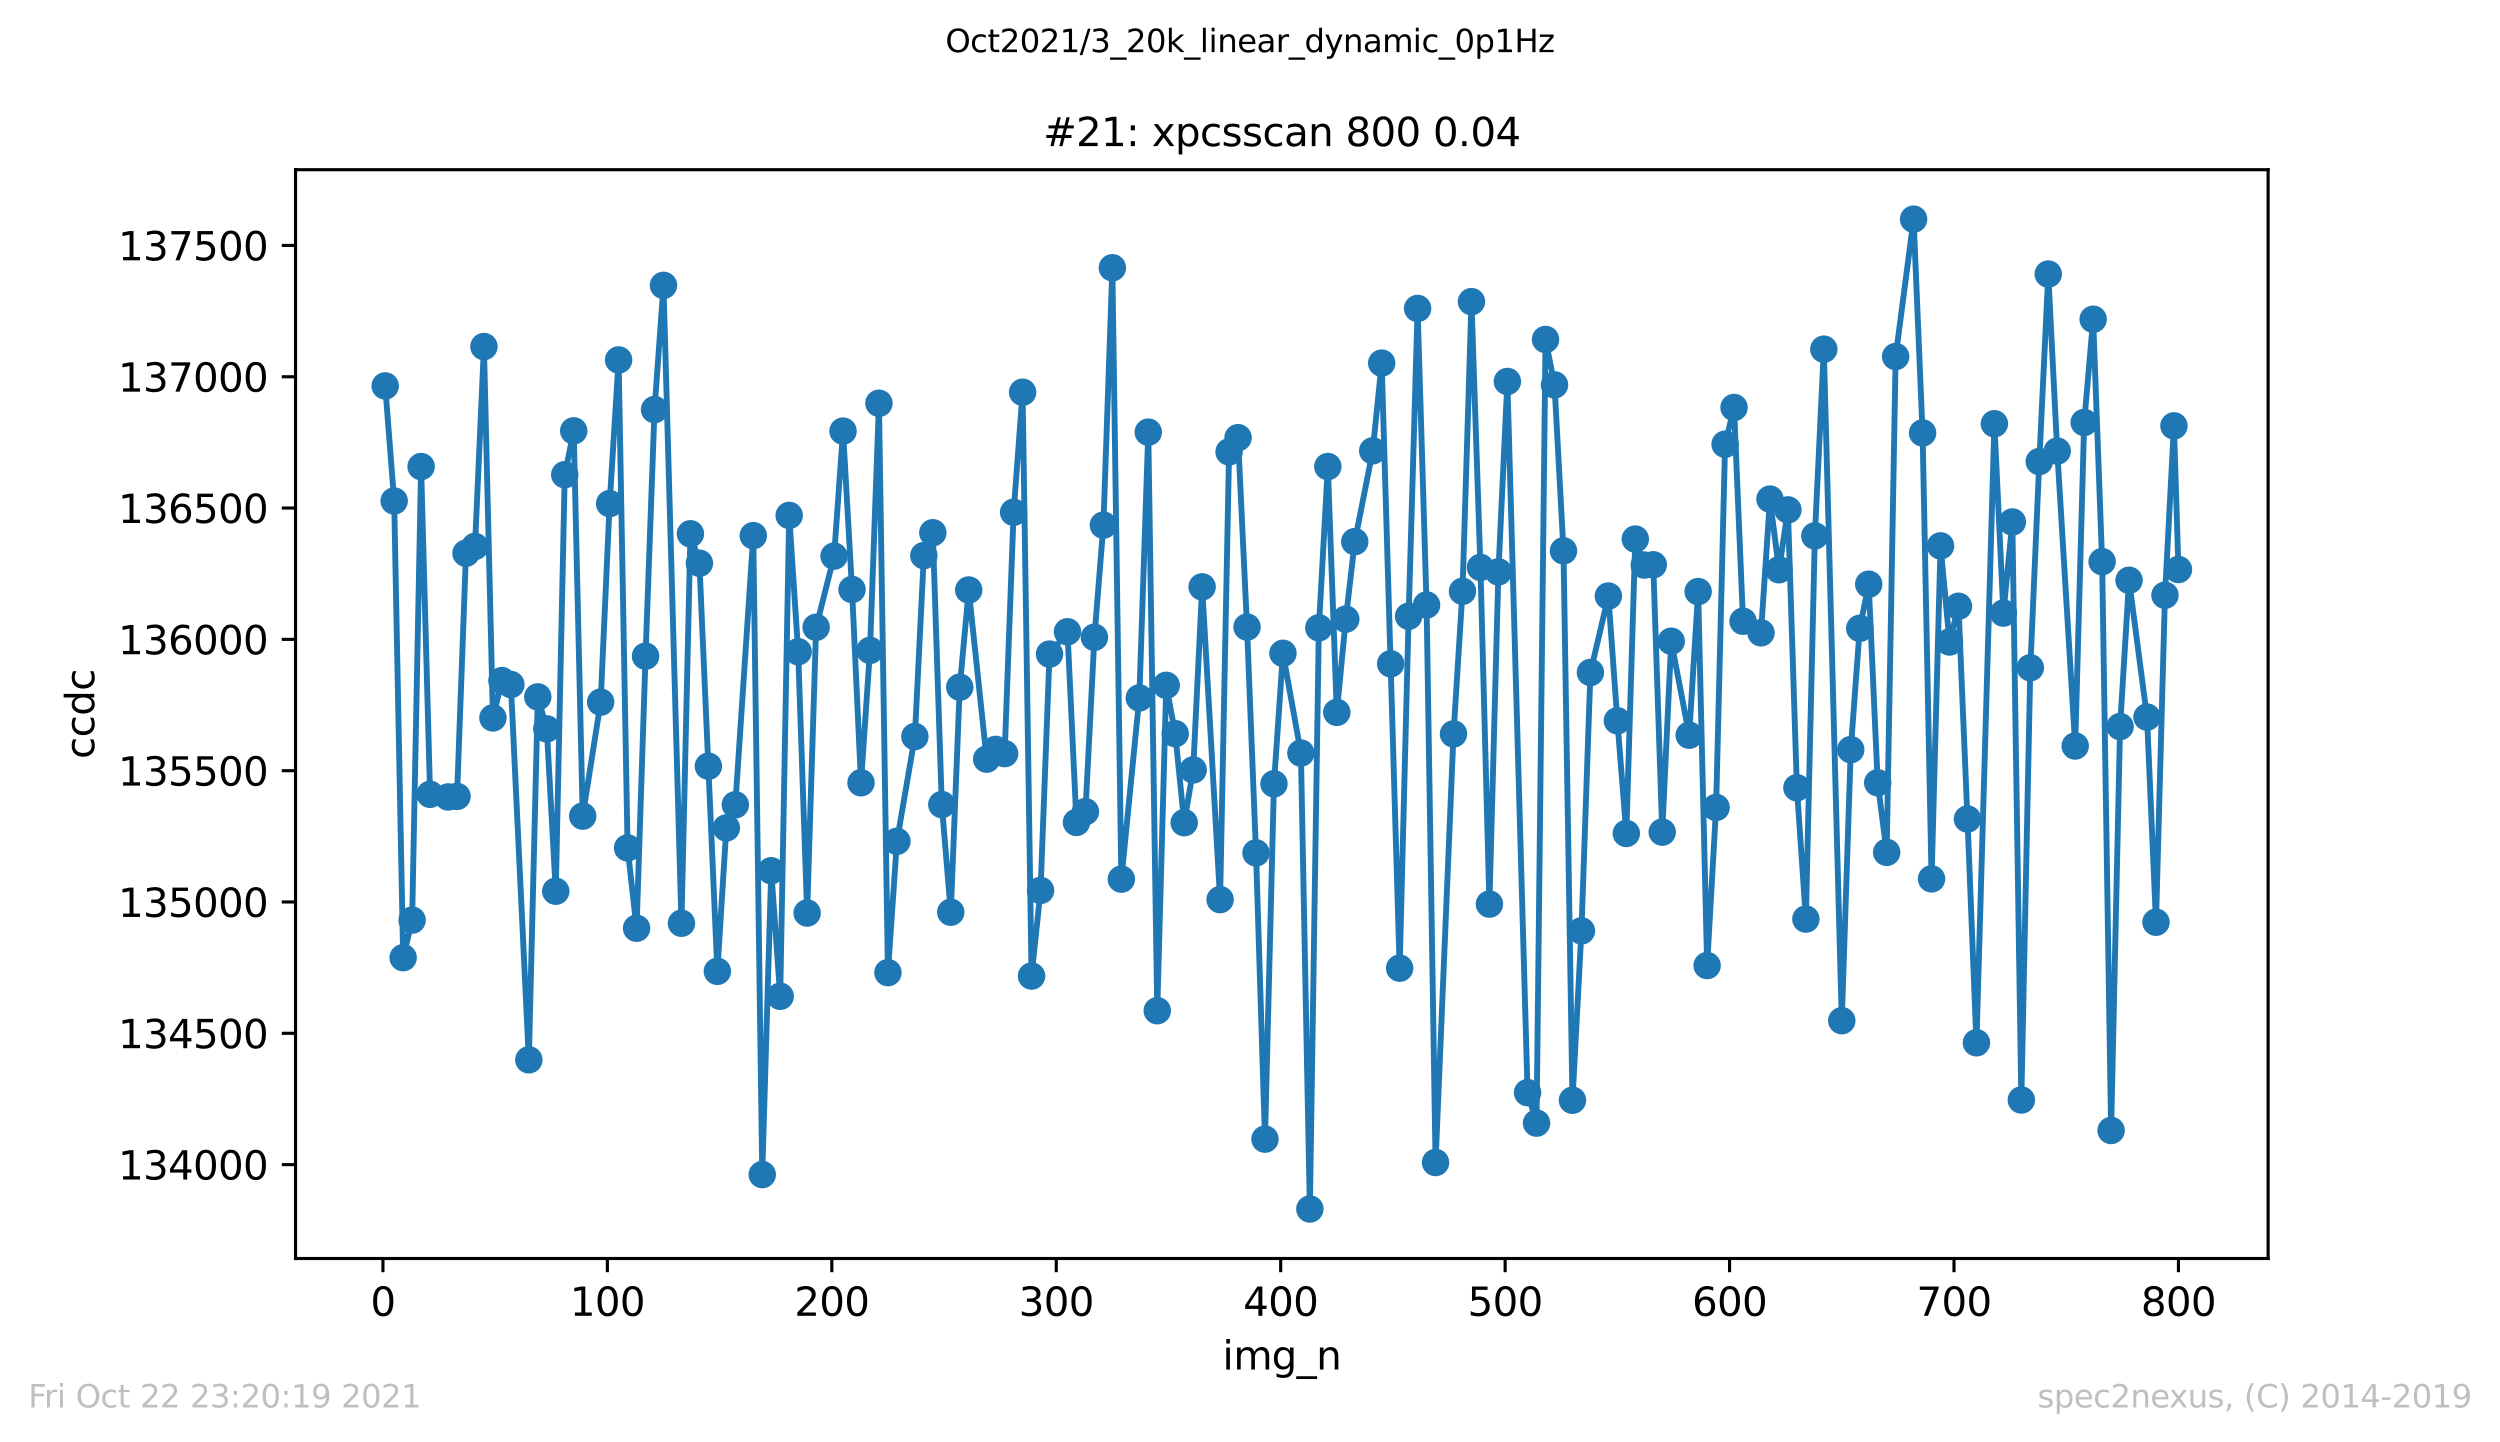
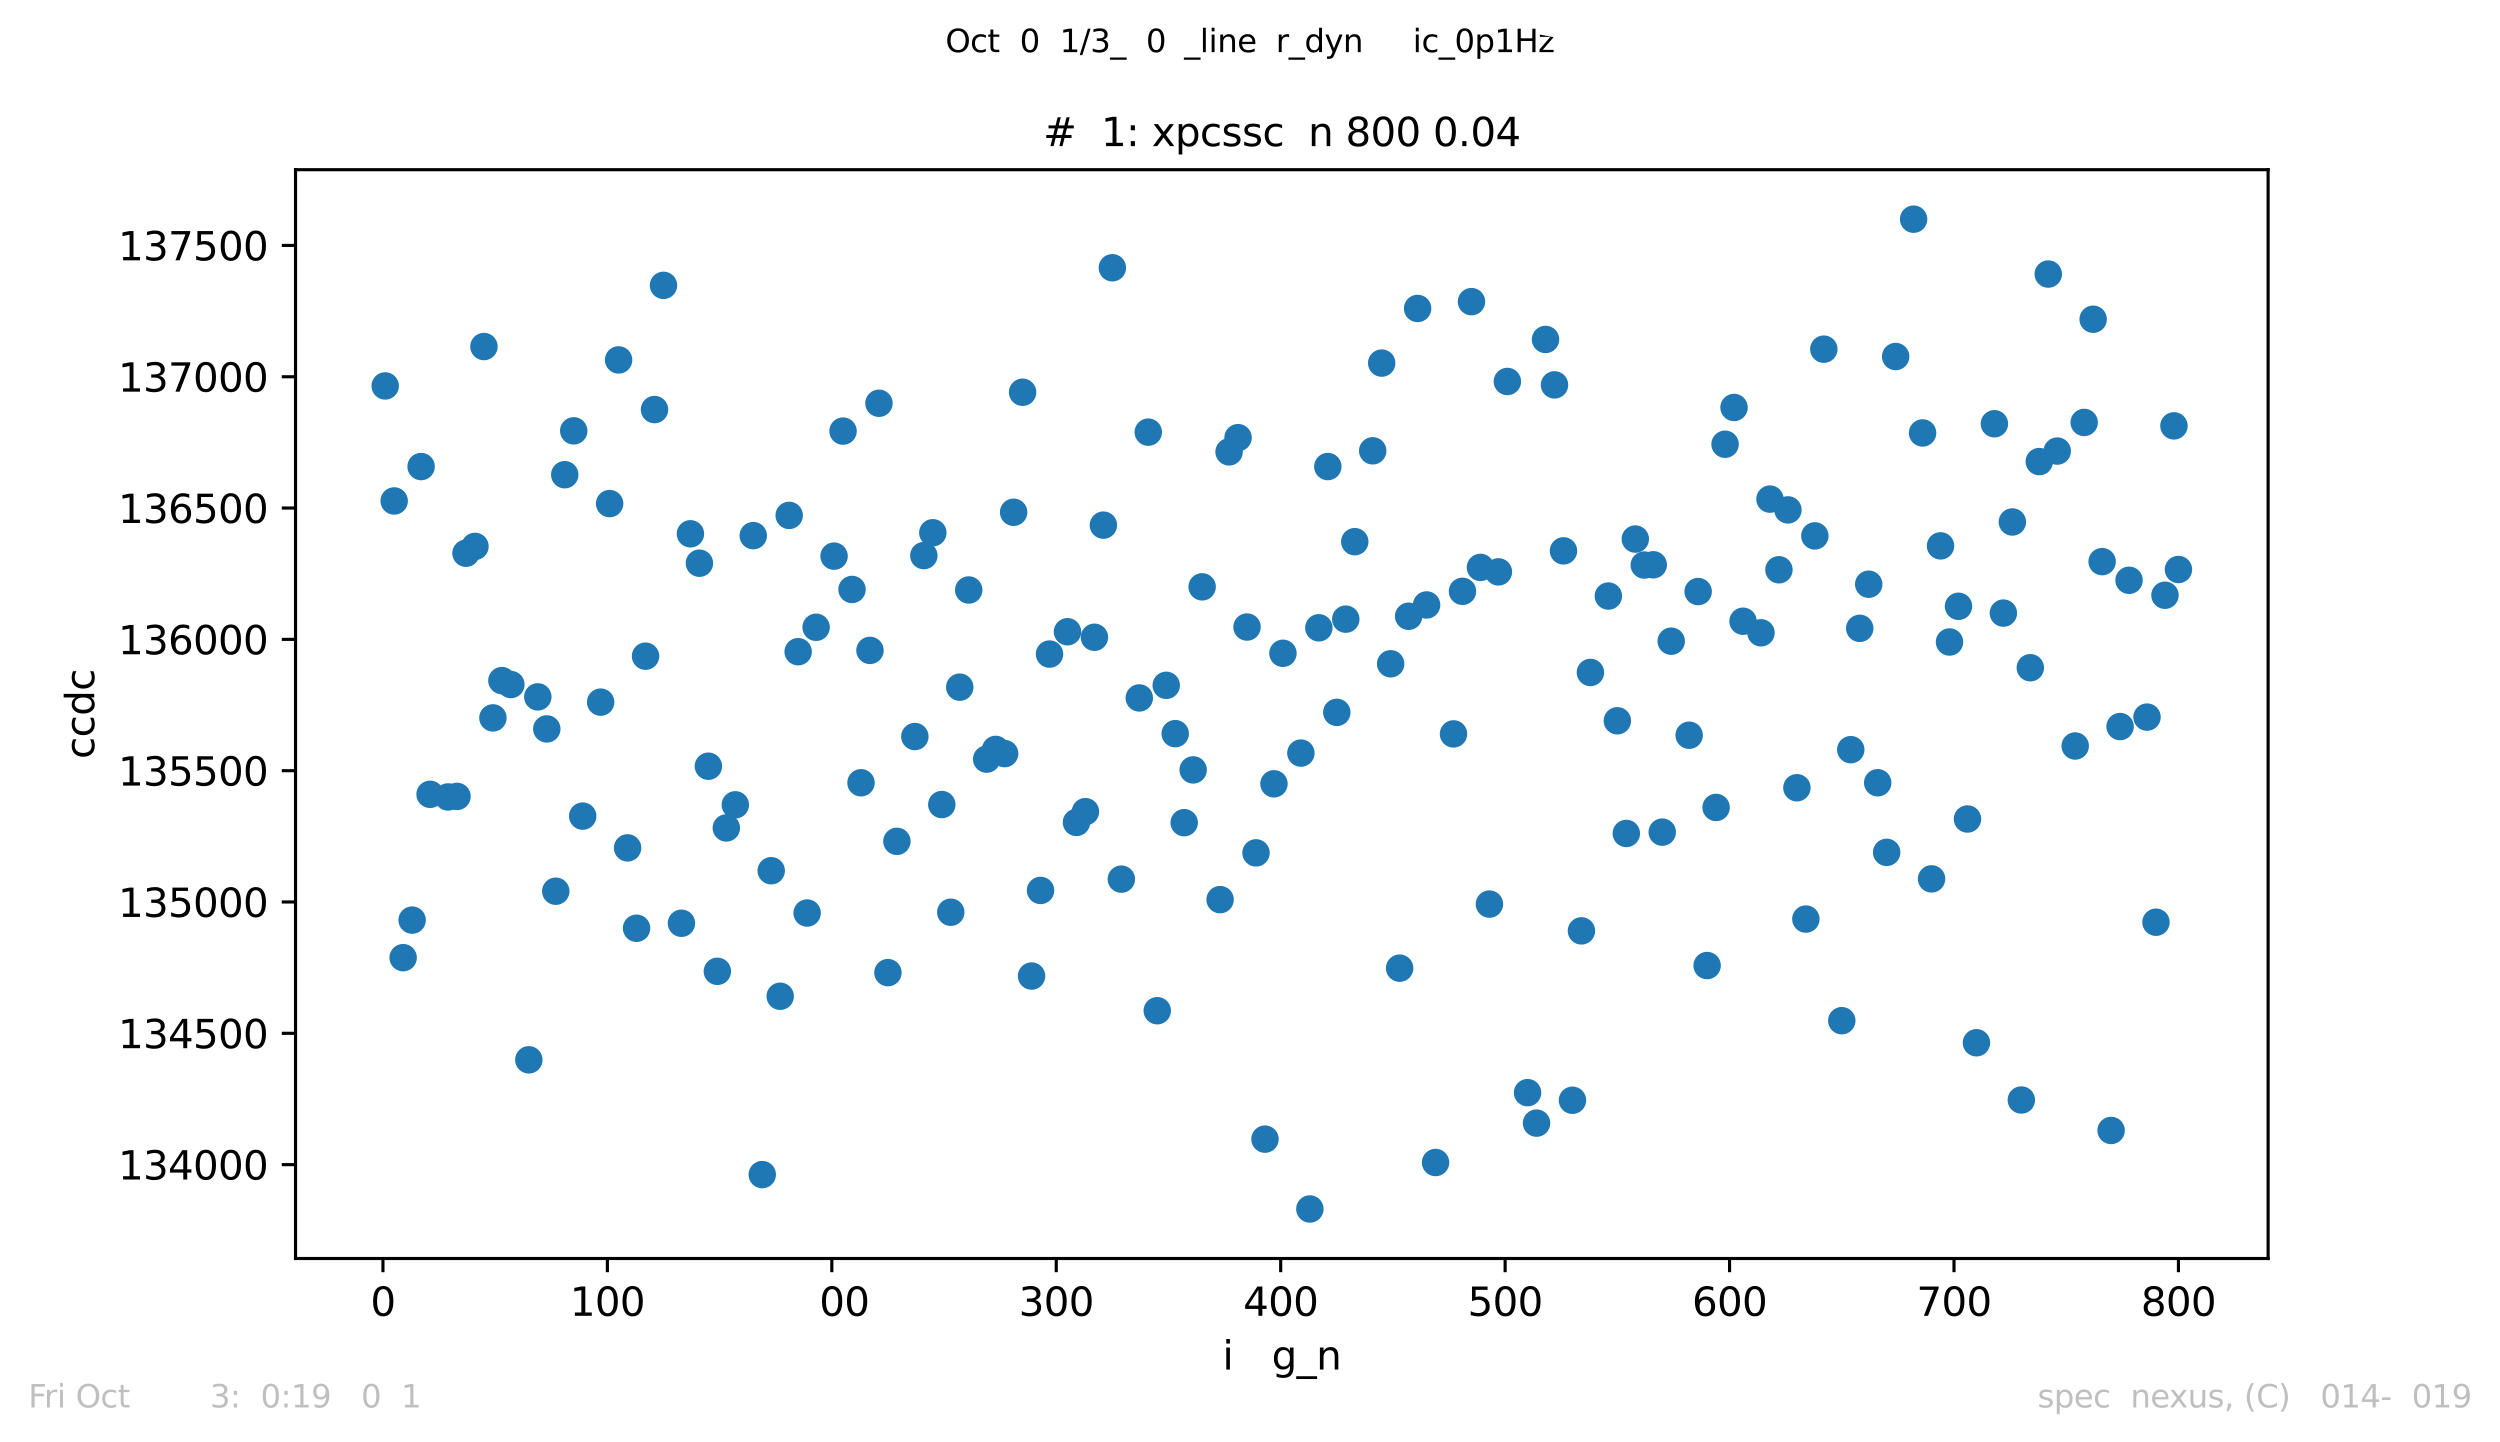
<svg xmlns="http://www.w3.org/2000/svg" xmlns:xlink="http://www.w3.org/1999/xlink" height="367.2pt" version="1.1" viewBox="0 0 636.48 367.2" width="636.48pt">
  <defs>
    <style type="text/css">*{stroke-linecap:butt;stroke-linejoin:round;}</style>
  </defs>
  <g id="figure_1">
    <g id="patch_1">
      <path d="M 0 367.2  L 636.48 367.2  L 636.48 0  L 0 0  z " style="fill:#ffffff;" />
    </g>
    <g id="axes_1">
      <g id="patch_2">
        <path d="M 75.24 320.4  L 577.44 320.4  L 577.44 43.2  L 75.24 43.2  z " style="fill:#ffffff;" />
      </g>
      <g id="matplotlib.axis_1">
        <g id="xtick_1">
          <g id="line2d_1">
            <defs>
              <path d="M 0 0  L 0 3.5  " id="m155cc77e33" style="stroke:#000000;stroke-width:0.8;" />
            </defs>
            <g>
              <use style="stroke:#000000;stroke-width:0.8;" x="97.496" xlink:href="#m155cc77e33" y="320.4" />
            </g>
          </g>
          <g id="text_1">
            <g transform="translate(94.315 334.998)scale(0.1 -0.1)">
              <defs>
                <path d="M 2034 4250  Q 1547 4250 1301 3770  Q 1056 3291 1056 2328  Q 1056 1369 1301 889  Q 1547 409 2034 409  Q 2525 409 2770 889  Q 3016 1369 3016 2328  Q 3016 3291 2770 3770  Q 2525 4250 2034 4250  z M 2034 4750  Q 2819 4750 3233 4129  Q 3647 3509 3647 2328  Q 3647 1150 3233 529  Q 2819 -91 2034 -91  Q 1250 -91 836 529  Q 422 1150 422 2328  Q 422 3509 836 4129  Q 1250 4750 2034 4750  z " id="DejaVuSans-30" transform="scale(0.016)" />
              </defs>
              <use xlink:href="#DejaVuSans-30" />
            </g>
          </g>
        </g>
        <g id="xtick_2">
          <g id="line2d_2">
            <g>
              <use style="stroke:#000000;stroke-width:0.8;" x="154.635" xlink:href="#m155cc77e33" y="320.4" />
            </g>
          </g>
          <g id="text_2">
            <g transform="translate(145.092 334.998)scale(0.1 -0.1)">
              <defs>
                <path d="M 794 531  L 1825 531  L 1825 4091  L 703 3866  L 703 4441  L 1819 4666  L 2450 4666  L 2450 531  L 3481 531  L 3481 0  L 794 0  L 794 531  z " id="DejaVuSans-31" transform="scale(0.016)" />
              </defs>
              <use xlink:href="#DejaVuSans-31" />
              <use x="63.623" xlink:href="#DejaVuSans-30" />
              <use x="127.246" xlink:href="#DejaVuSans-30" />
            </g>
          </g>
        </g>
        <g id="xtick_3">
          <g id="line2d_3">
            <g>
              <use style="stroke:#000000;stroke-width:0.8;" x="211.775" xlink:href="#m155cc77e33" y="320.4" />
            </g>
          </g>
          <g id="text_3">
            <g transform="translate(202.231 334.998)scale(0.1 -0.1)">
              <defs>
-                 <path d="M 1228 531  L 3431 531  L 3431 0  L 469 0  L 469 531  Q 828 903 1448 1529  Q 2069 2156 2228 2338  Q 2531 2678 2651 2914  Q 2772 3150 2772 3378  Q 2772 3750 2511 3984  Q 2250 4219 1831 4219  Q 1534 4219 1204 4116  Q 875 4013 500 3803  L 500 4441  Q 881 4594 1212 4672  Q 1544 4750 1819 4750  Q 2544 4750 2975 4387  Q 3406 4025 3406 3419  Q 3406 3131 3298 2873  Q 3191 2616 2906 2266  Q 2828 2175 2409 1742  Q 1991 1309 1228 531  z " id="DejaVuSans-32" transform="scale(0.016)" />
-               </defs>
+                 </defs>
              <use xlink:href="#DejaVuSans-32" />
              <use x="63.623" xlink:href="#DejaVuSans-30" />
              <use x="127.246" xlink:href="#DejaVuSans-30" />
            </g>
          </g>
        </g>
        <g id="xtick_4">
          <g id="line2d_4">
            <g>
              <use style="stroke:#000000;stroke-width:0.8;" x="268.915" xlink:href="#m155cc77e33" y="320.4" />
            </g>
          </g>
          <g id="text_4">
            <g transform="translate(259.371 334.998)scale(0.1 -0.1)">
              <defs>
                <path d="M 2597 2516  Q 3050 2419 3304 2112  Q 3559 1806 3559 1356  Q 3559 666 3084 287  Q 2609 -91 1734 -91  Q 1441 -91 1130 -33  Q 819 25 488 141  L 488 750  Q 750 597 1062 519  Q 1375 441 1716 441  Q 2309 441 2620 675  Q 2931 909 2931 1356  Q 2931 1769 2642 2001  Q 2353 2234 1838 2234  L 1294 2234  L 1294 2753  L 1863 2753  Q 2328 2753 2575 2939  Q 2822 3125 2822 3475  Q 2822 3834 2567 4026  Q 2313 4219 1838 4219  Q 1578 4219 1281 4162  Q 984 4106 628 3988  L 628 4550  Q 988 4650 1302 4700  Q 1616 4750 1894 4750  Q 2613 4750 3031 4423  Q 3450 4097 3450 3541  Q 3450 3153 3228 2886  Q 3006 2619 2597 2516  z " id="DejaVuSans-33" transform="scale(0.016)" />
              </defs>
              <use xlink:href="#DejaVuSans-33" />
              <use x="63.623" xlink:href="#DejaVuSans-30" />
              <use x="127.246" xlink:href="#DejaVuSans-30" />
            </g>
          </g>
        </g>
        <g id="xtick_5">
          <g id="line2d_5">
            <g>
              <use style="stroke:#000000;stroke-width:0.8;" x="326.054" xlink:href="#m155cc77e33" y="320.4" />
            </g>
          </g>
          <g id="text_5">
            <g transform="translate(316.511 334.998)scale(0.1 -0.1)">
              <defs>
                <path d="M 2419 4116  L 825 1625  L 2419 1625  L 2419 4116  z M 2253 4666  L 3047 4666  L 3047 1625  L 3713 1625  L 3713 1100  L 3047 1100  L 3047 0  L 2419 0  L 2419 1100  L 313 1100  L 313 1709  L 2253 4666  z " id="DejaVuSans-34" transform="scale(0.016)" />
              </defs>
              <use xlink:href="#DejaVuSans-34" />
              <use x="63.623" xlink:href="#DejaVuSans-30" />
              <use x="127.246" xlink:href="#DejaVuSans-30" />
            </g>
          </g>
        </g>
        <g id="xtick_6">
          <g id="line2d_6">
            <g>
              <use style="stroke:#000000;stroke-width:0.8;" x="383.194" xlink:href="#m155cc77e33" y="320.4" />
            </g>
          </g>
          <g id="text_6">
            <g transform="translate(373.65 334.998)scale(0.1 -0.1)">
              <defs>
                <path d="M 691 4666  L 3169 4666  L 3169 4134  L 1269 4134  L 1269 2991  Q 1406 3038 1543 3061  Q 1681 3084 1819 3084  Q 2600 3084 3056 2656  Q 3513 2228 3513 1497  Q 3513 744 3044 326  Q 2575 -91 1722 -91  Q 1428 -91 1123 -41  Q 819 9 494 109  L 494 744  Q 775 591 1075 516  Q 1375 441 1709 441  Q 2250 441 2565 725  Q 2881 1009 2881 1497  Q 2881 1984 2565 2268  Q 2250 2553 1709 2553  Q 1456 2553 1204 2497  Q 953 2441 691 2322  L 691 4666  z " id="DejaVuSans-35" transform="scale(0.016)" />
              </defs>
              <use xlink:href="#DejaVuSans-35" />
              <use x="63.623" xlink:href="#DejaVuSans-30" />
              <use x="127.246" xlink:href="#DejaVuSans-30" />
            </g>
          </g>
        </g>
        <g id="xtick_7">
          <g id="line2d_7">
            <g>
              <use style="stroke:#000000;stroke-width:0.8;" x="440.334" xlink:href="#m155cc77e33" y="320.4" />
            </g>
          </g>
          <g id="text_7">
            <g transform="translate(430.79 334.998)scale(0.1 -0.1)">
              <defs>
                <path d="M 2113 2584  Q 1688 2584 1439 2293  Q 1191 2003 1191 1497  Q 1191 994 1439 701  Q 1688 409 2113 409  Q 2538 409 2786 701  Q 3034 994 3034 1497  Q 3034 2003 2786 2293  Q 2538 2584 2113 2584  z M 3366 4563  L 3366 3988  Q 3128 4100 2886 4159  Q 2644 4219 2406 4219  Q 1781 4219 1451 3797  Q 1122 3375 1075 2522  Q 1259 2794 1537 2939  Q 1816 3084 2150 3084  Q 2853 3084 3261 2657  Q 3669 2231 3669 1497  Q 3669 778 3244 343  Q 2819 -91 2113 -91  Q 1303 -91 875 529  Q 447 1150 447 2328  Q 447 3434 972 4092  Q 1497 4750 2381 4750  Q 2619 4750 2861 4703  Q 3103 4656 3366 4563  z " id="DejaVuSans-36" transform="scale(0.016)" />
              </defs>
              <use xlink:href="#DejaVuSans-36" />
              <use x="63.623" xlink:href="#DejaVuSans-30" />
              <use x="127.246" xlink:href="#DejaVuSans-30" />
            </g>
          </g>
        </g>
        <g id="xtick_8">
          <g id="line2d_8">
            <g>
              <use style="stroke:#000000;stroke-width:0.8;" x="497.473" xlink:href="#m155cc77e33" y="320.4" />
            </g>
          </g>
          <g id="text_8">
            <g transform="translate(487.929 334.998)scale(0.1 -0.1)">
              <defs>
                <path d="M 525 4666  L 3525 4666  L 3525 4397  L 1831 0  L 1172 0  L 2766 4134  L 525 4134  L 525 4666  z " id="DejaVuSans-37" transform="scale(0.016)" />
              </defs>
              <use xlink:href="#DejaVuSans-37" />
              <use x="63.623" xlink:href="#DejaVuSans-30" />
              <use x="127.246" xlink:href="#DejaVuSans-30" />
            </g>
          </g>
        </g>
        <g id="xtick_9">
          <g id="line2d_9">
            <g>
              <use style="stroke:#000000;stroke-width:0.8;" x="554.613" xlink:href="#m155cc77e33" y="320.4" />
            </g>
          </g>
          <g id="text_9">
            <g transform="translate(545.069 334.998)scale(0.1 -0.1)">
              <defs>
                <path d="M 2034 2216  Q 1584 2216 1326 1975  Q 1069 1734 1069 1313  Q 1069 891 1326 650  Q 1584 409 2034 409  Q 2484 409 2743 651  Q 3003 894 3003 1313  Q 3003 1734 2745 1975  Q 2488 2216 2034 2216  z M 1403 2484  Q 997 2584 770 2862  Q 544 3141 544 3541  Q 544 4100 942 4425  Q 1341 4750 2034 4750  Q 2731 4750 3128 4425  Q 3525 4100 3525 3541  Q 3525 3141 3298 2862  Q 3072 2584 2669 2484  Q 3125 2378 3379 2068  Q 3634 1759 3634 1313  Q 3634 634 3220 271  Q 2806 -91 2034 -91  Q 1263 -91 848 271  Q 434 634 434 1313  Q 434 1759 690 2068  Q 947 2378 1403 2484  z M 1172 3481  Q 1172 3119 1398 2916  Q 1625 2713 2034 2713  Q 2441 2713 2670 2916  Q 2900 3119 2900 3481  Q 2900 3844 2670 4047  Q 2441 4250 2034 4250  Q 1625 4250 1398 4047  Q 1172 3844 1172 3481  z " id="DejaVuSans-38" transform="scale(0.016)" />
              </defs>
              <use xlink:href="#DejaVuSans-38" />
              <use x="63.623" xlink:href="#DejaVuSans-30" />
              <use x="127.246" xlink:href="#DejaVuSans-30" />
            </g>
          </g>
        </g>
        <g id="text_10">
          <g transform="translate(311.238 348.677)scale(0.1 -0.1)">
            <defs>
              <path d="M 603 3500  L 1178 3500  L 1178 0  L 603 0  L 603 3500  z M 603 4863  L 1178 4863  L 1178 4134  L 603 4134  L 603 4863  z " id="DejaVuSans-69" transform="scale(0.016)" />
-               <path d="M 3328 2828  Q 3544 3216 3844 3400  Q 4144 3584 4550 3584  Q 5097 3584 5394 3201  Q 5691 2819 5691 2113  L 5691 0  L 5113 0  L 5113 2094  Q 5113 2597 4934 2840  Q 4756 3084 4391 3084  Q 3944 3084 3684 2787  Q 3425 2491 3425 1978  L 3425 0  L 2847 0  L 2847 2094  Q 2847 2600 2669 2842  Q 2491 3084 2119 3084  Q 1678 3084 1418 2786  Q 1159 2488 1159 1978  L 1159 0  L 581 0  L 581 3500  L 1159 3500  L 1159 2956  Q 1356 3278 1631 3431  Q 1906 3584 2284 3584  Q 2666 3584 2933 3390  Q 3200 3197 3328 2828  z " id="DejaVuSans-6d" transform="scale(0.016)" />
              <path d="M 2906 1791  Q 2906 2416 2648 2759  Q 2391 3103 1925 3103  Q 1463 3103 1205 2759  Q 947 2416 947 1791  Q 947 1169 1205 825  Q 1463 481 1925 481  Q 2391 481 2648 825  Q 2906 1169 2906 1791  z M 3481 434  Q 3481 -459 3084 -895  Q 2688 -1331 1869 -1331  Q 1566 -1331 1297 -1286  Q 1028 -1241 775 -1147  L 775 -588  Q 1028 -725 1275 -790  Q 1522 -856 1778 -856  Q 2344 -856 2625 -561  Q 2906 -266 2906 331  L 2906 616  Q 2728 306 2450 153  Q 2172 0 1784 0  Q 1141 0 747 490  Q 353 981 353 1791  Q 353 2603 747 3093  Q 1141 3584 1784 3584  Q 2172 3584 2450 3431  Q 2728 3278 2906 2969  L 2906 3500  L 3481 3500  L 3481 434  z " id="DejaVuSans-67" transform="scale(0.016)" />
              <path d="M 3263 -1063  L 3263 -1509  L -63 -1509  L -63 -1063  L 3263 -1063  z " id="DejaVuSans-5f" transform="scale(0.016)" />
              <path d="M 3513 2113  L 3513 0  L 2938 0  L 2938 2094  Q 2938 2591 2744 2837  Q 2550 3084 2163 3084  Q 1697 3084 1428 2787  Q 1159 2491 1159 1978  L 1159 0  L 581 0  L 581 3500  L 1159 3500  L 1159 2956  Q 1366 3272 1645 3428  Q 1925 3584 2291 3584  Q 2894 3584 3203 3211  Q 3513 2838 3513 2113  z " id="DejaVuSans-6e" transform="scale(0.016)" />
            </defs>
            <use xlink:href="#DejaVuSans-69" />
            <use x="27.783" xlink:href="#DejaVuSans-6d" />
            <use x="125.195" xlink:href="#DejaVuSans-67" />
            <use x="188.672" xlink:href="#DejaVuSans-5f" />
            <use x="238.672" xlink:href="#DejaVuSans-6e" />
          </g>
        </g>
      </g>
      <g id="matplotlib.axis_2">
        <g id="ytick_1">
          <g id="line2d_10">
            <defs>
              <path d="M 0 0  L -3.5 0  " id="m9602f2b645" style="stroke:#000000;stroke-width:0.8;" />
            </defs>
            <g>
              <use style="stroke:#000000;stroke-width:0.8;" x="75.24" xlink:href="#m9602f2b645" y="296.5" />
            </g>
          </g>
          <g id="text_11">
            <g transform="translate(30.065 300.3)scale(0.1 -0.1)">
              <use xlink:href="#DejaVuSans-31" />
              <use x="63.623" xlink:href="#DejaVuSans-33" />
              <use x="127.246" xlink:href="#DejaVuSans-34" />
              <use x="190.869" xlink:href="#DejaVuSans-30" />
              <use x="254.492" xlink:href="#DejaVuSans-30" />
              <use x="318.115" xlink:href="#DejaVuSans-30" />
            </g>
          </g>
        </g>
        <g id="ytick_2">
          <g id="line2d_11">
            <g>
              <use style="stroke:#000000;stroke-width:0.8;" x="75.24" xlink:href="#m9602f2b645" y="263.07" />
            </g>
          </g>
          <g id="text_12">
            <g transform="translate(30.065 266.869)scale(0.1 -0.1)">
              <use xlink:href="#DejaVuSans-31" />
              <use x="63.623" xlink:href="#DejaVuSans-33" />
              <use x="127.246" xlink:href="#DejaVuSans-34" />
              <use x="190.869" xlink:href="#DejaVuSans-35" />
              <use x="254.492" xlink:href="#DejaVuSans-30" />
              <use x="318.115" xlink:href="#DejaVuSans-30" />
            </g>
          </g>
        </g>
        <g id="ytick_3">
          <g id="line2d_12">
            <g>
              <use style="stroke:#000000;stroke-width:0.8;" x="75.24" xlink:href="#m9602f2b645" y="229.639" />
            </g>
          </g>
          <g id="text_13">
            <g transform="translate(30.065 233.438)scale(0.1 -0.1)">
              <use xlink:href="#DejaVuSans-31" />
              <use x="63.623" xlink:href="#DejaVuSans-33" />
              <use x="127.246" xlink:href="#DejaVuSans-35" />
              <use x="190.869" xlink:href="#DejaVuSans-30" />
              <use x="254.492" xlink:href="#DejaVuSans-30" />
              <use x="318.115" xlink:href="#DejaVuSans-30" />
            </g>
          </g>
        </g>
        <g id="ytick_4">
          <g id="line2d_13">
            <g>
              <use style="stroke:#000000;stroke-width:0.8;" x="75.24" xlink:href="#m9602f2b645" y="196.209" />
            </g>
          </g>
          <g id="text_14">
            <g transform="translate(30.065 200.008)scale(0.1 -0.1)">
              <use xlink:href="#DejaVuSans-31" />
              <use x="63.623" xlink:href="#DejaVuSans-33" />
              <use x="127.246" xlink:href="#DejaVuSans-35" />
              <use x="190.869" xlink:href="#DejaVuSans-35" />
              <use x="254.492" xlink:href="#DejaVuSans-30" />
              <use x="318.115" xlink:href="#DejaVuSans-30" />
            </g>
          </g>
        </g>
        <g id="ytick_5">
          <g id="line2d_14">
            <g>
              <use style="stroke:#000000;stroke-width:0.8;" x="75.24" xlink:href="#m9602f2b645" y="162.778" />
            </g>
          </g>
          <g id="text_15">
            <g transform="translate(30.065 166.577)scale(0.1 -0.1)">
              <use xlink:href="#DejaVuSans-31" />
              <use x="63.623" xlink:href="#DejaVuSans-33" />
              <use x="127.246" xlink:href="#DejaVuSans-36" />
              <use x="190.869" xlink:href="#DejaVuSans-30" />
              <use x="254.492" xlink:href="#DejaVuSans-30" />
              <use x="318.115" xlink:href="#DejaVuSans-30" />
            </g>
          </g>
        </g>
        <g id="ytick_6">
          <g id="line2d_15">
            <g>
              <use style="stroke:#000000;stroke-width:0.8;" x="75.24" xlink:href="#m9602f2b645" y="129.347" />
            </g>
          </g>
          <g id="text_16">
            <g transform="translate(30.065 133.147)scale(0.1 -0.1)">
              <use xlink:href="#DejaVuSans-31" />
              <use x="63.623" xlink:href="#DejaVuSans-33" />
              <use x="127.246" xlink:href="#DejaVuSans-36" />
              <use x="190.869" xlink:href="#DejaVuSans-35" />
              <use x="254.492" xlink:href="#DejaVuSans-30" />
              <use x="318.115" xlink:href="#DejaVuSans-30" />
            </g>
          </g>
        </g>
        <g id="ytick_7">
          <g id="line2d_16">
            <g>
              <use style="stroke:#000000;stroke-width:0.8;" x="75.24" xlink:href="#m9602f2b645" y="95.917" />
            </g>
          </g>
          <g id="text_17">
            <g transform="translate(30.065 99.716)scale(0.1 -0.1)">
              <use xlink:href="#DejaVuSans-31" />
              <use x="63.623" xlink:href="#DejaVuSans-33" />
              <use x="127.246" xlink:href="#DejaVuSans-37" />
              <use x="190.869" xlink:href="#DejaVuSans-30" />
              <use x="254.492" xlink:href="#DejaVuSans-30" />
              <use x="318.115" xlink:href="#DejaVuSans-30" />
            </g>
          </g>
        </g>
        <g id="ytick_8">
          <g id="line2d_17">
            <g>
              <use style="stroke:#000000;stroke-width:0.8;" x="75.24" xlink:href="#m9602f2b645" y="62.486" />
            </g>
          </g>
          <g id="text_18">
            <g transform="translate(30.065 66.285)scale(0.1 -0.1)">
              <use xlink:href="#DejaVuSans-31" />
              <use x="63.623" xlink:href="#DejaVuSans-33" />
              <use x="127.246" xlink:href="#DejaVuSans-37" />
              <use x="190.869" xlink:href="#DejaVuSans-35" />
              <use x="254.492" xlink:href="#DejaVuSans-30" />
              <use x="318.115" xlink:href="#DejaVuSans-30" />
            </g>
          </g>
        </g>
        <g id="text_19">
          <g transform="translate(23.985 193.222)rotate(-90)scale(0.1 -0.1)">
            <defs>
              <path d="M 3122 3366  L 3122 2828  Q 2878 2963 2633 3030  Q 2388 3097 2138 3097  Q 1578 3097 1268 2742  Q 959 2388 959 1747  Q 959 1106 1268 751  Q 1578 397 2138 397  Q 2388 397 2633 464  Q 2878 531 3122 666  L 3122 134  Q 2881 22 2623 -34  Q 2366 -91 2075 -91  Q 1284 -91 818 406  Q 353 903 353 1747  Q 353 2603 823 3093  Q 1294 3584 2113 3584  Q 2378 3584 2631 3529  Q 2884 3475 3122 3366  z " id="DejaVuSans-63" transform="scale(0.016)" />
              <path d="M 2906 2969  L 2906 4863  L 3481 4863  L 3481 0  L 2906 0  L 2906 525  Q 2725 213 2448 61  Q 2172 -91 1784 -91  Q 1150 -91 751 415  Q 353 922 353 1747  Q 353 2572 751 3078  Q 1150 3584 1784 3584  Q 2172 3584 2448 3432  Q 2725 3281 2906 2969  z M 947 1747  Q 947 1113 1208 752  Q 1469 391 1925 391  Q 2381 391 2643 752  Q 2906 1113 2906 1747  Q 2906 2381 2643 2742  Q 2381 3103 1925 3103  Q 1469 3103 1208 2742  Q 947 2381 947 1747  z " id="DejaVuSans-64" transform="scale(0.016)" />
            </defs>
            <use xlink:href="#DejaVuSans-63" />
            <use x="54.98" xlink:href="#DejaVuSans-63" />
            <use x="109.961" xlink:href="#DejaVuSans-64" />
            <use x="173.438" xlink:href="#DejaVuSans-63" />
          </g>
        </g>
      </g>
      <g id="line2d_18">
-         <path clip-path="url(#pb5ceabc3af)" d="M 98.067 98.257  L 100.353 127.542  L 102.638 243.814  L 104.924 234.253  L 107.21 118.783  L 109.495 202.226  L 114.066 202.895  L 116.352 202.761  L 118.638 140.847  L 120.923 139.109  L 123.209 88.228  L 125.494 182.769  L 127.78 173.275  L 130.065 174.278  L 134.637 269.823  L 136.922 177.421  L 139.208 185.578  L 141.493 226.898  L 143.779 120.856  L 146.065 109.69  L 148.35 207.776  L 152.921 178.758  L 155.207 128.211  L 157.492 91.638  L 159.778 215.866  L 162.064 236.325  L 164.349 167.057  L 166.635 104.274  L 168.92 72.649  L 173.492 235.055  L 175.777 135.9  L 178.063 143.388  L 182.634 247.291  L 184.919 210.784  L 187.205 204.901  L 191.776 136.368  L 194.062 299.041  L 196.347 221.683  L 198.633 253.642  L 200.919 131.219  L 203.204 165.92  L 205.49 232.447  L 207.775 159.702  L 212.346 141.583  L 214.632 109.757  L 216.918 150.074  L 219.203 199.284  L 221.489 165.586  L 223.774 102.67  L 226.06 247.625  L 228.346 214.194  L 232.917 187.517  L 235.202 141.449  L 237.488 135.632  L 239.773 204.834  L 242.059 232.247  L 244.345 174.947  L 246.63 150.208  L 251.201 193.267  L 253.487 190.793  L 255.773 191.863  L 258.058 130.417  L 260.344 99.862  L 262.629 248.494  L 264.915 226.697  L 267.201 166.522  L 271.772 160.839  L 274.057 209.38  L 276.343 206.639  L 278.628 162.243  L 280.914 133.693  L 283.2 68.169  L 285.485 223.822  L 290.056 177.688  L 292.342 110.024  L 294.628 257.32  L 296.913 174.479  L 299.199 186.781  L 301.484 209.447  L 303.77 196.008  L 306.055 149.406  L 310.627 229.037  L 312.912 115.039  L 315.198 111.429  L 317.483 159.636  L 319.769 217.136  L 322.055 290.015  L 324.34 199.552  L 326.626 166.322  L 331.197 191.729  L 333.482 307.8  L 335.768 159.836  L 338.054 118.783  L 340.339 181.365  L 342.625 157.63  L 344.91 137.906  L 349.482 114.772  L 351.767 92.44  L 356.338 246.488  L 358.624 156.894  L 360.909 78.533  L 363.195 154.019  L 365.481 295.966  L 370.052 186.848  L 372.337 150.542  L 374.623 76.794  L 376.909 144.458  L 379.194 230.174  L 381.48 145.595  L 383.765 97.12  L 388.908 278.18  L 391.193 285.936  L 393.479 86.422  L 395.765 97.989  L 398.05 140.246  L 400.336 280.119  L 402.621 236.994  L 404.907 171.202  L 409.478 151.746  L 411.764 183.505  L 414.049 212.188  L 416.335 137.237  L 418.62 143.856  L 420.906 143.789  L 423.192 211.854  L 425.477 163.246  L 430.048 187.182  L 432.334 150.609  L 434.62 245.82  L 436.905 205.569  L 439.191 113.1  L 441.476 103.74  L 443.762 158.165  L 448.333 161.106  L 450.619 127.074  L 452.904 145.06  L 455.19 129.815  L 457.475 200.555  L 459.761 233.985  L 462.047 136.435  L 464.332 88.896  L 468.903 259.86  L 471.189 190.86  L 473.474 159.97  L 475.76 148.737  L 478.046 199.284  L 480.331 217.002  L 482.617 90.768  L 487.188 55.8  L 489.474 110.225  L 491.759 223.755  L 494.045 138.975  L 496.33 163.447  L 498.616 154.353  L 500.901 208.511  L 503.187 265.477  L 507.758 107.885  L 510.044 156.092  L 512.329 132.891  L 514.615 280.053  L 516.901 169.999  L 519.186 117.513  L 521.472 69.774  L 523.757 114.838  L 528.329 189.924  L 530.614 107.551  L 532.9 81.274  L 535.185 142.987  L 537.471 287.808  L 539.756 184.976  L 542.042 147.734  L 546.613 182.569  L 548.899 234.788  L 551.184 151.545  L 553.47 108.42  L 554.613 144.993  L 554.613 144.993  " style="fill:none;stroke:#1f77b4;stroke-linecap:square;stroke-width:1.5;" />
        <defs>
          <path d="M 0 3  C 0.796 3 1.559 2.684 2.121 2.121  C 2.684 1.559 3 0.796 3 0  C 3 -0.796 2.684 -1.559 2.121 -2.121  C 1.559 -2.684 0.796 -3 0 -3  C -0.796 -3 -1.559 -2.684 -2.121 -2.121  C -2.684 -1.559 -3 -0.796 -3 0  C -3 0.796 -2.684 1.559 -2.121 2.121  C -1.559 2.684 -0.796 3 0 3  z " id="mbb949e1ef7" style="stroke:#1f77b4;" />
        </defs>
        <g clip-path="url(#pb5ceabc3af)">
          <use style="fill:#1f77b4;stroke:#1f77b4;" x="98.067" xlink:href="#mbb949e1ef7" y="98.257" />
          <use style="fill:#1f77b4;stroke:#1f77b4;" x="100.353" xlink:href="#mbb949e1ef7" y="127.542" />
          <use style="fill:#1f77b4;stroke:#1f77b4;" x="102.638" xlink:href="#mbb949e1ef7" y="243.814" />
          <use style="fill:#1f77b4;stroke:#1f77b4;" x="104.924" xlink:href="#mbb949e1ef7" y="234.253" />
          <use style="fill:#1f77b4;stroke:#1f77b4;" x="107.21" xlink:href="#mbb949e1ef7" y="118.783" />
          <use style="fill:#1f77b4;stroke:#1f77b4;" x="109.495" xlink:href="#mbb949e1ef7" y="202.226" />
          <use style="fill:#1f77b4;stroke:#1f77b4;" x="114.066" xlink:href="#mbb949e1ef7" y="202.895" />
          <use style="fill:#1f77b4;stroke:#1f77b4;" x="116.352" xlink:href="#mbb949e1ef7" y="202.761" />
          <use style="fill:#1f77b4;stroke:#1f77b4;" x="118.638" xlink:href="#mbb949e1ef7" y="140.847" />
          <use style="fill:#1f77b4;stroke:#1f77b4;" x="120.923" xlink:href="#mbb949e1ef7" y="139.109" />
          <use style="fill:#1f77b4;stroke:#1f77b4;" x="123.209" xlink:href="#mbb949e1ef7" y="88.228" />
          <use style="fill:#1f77b4;stroke:#1f77b4;" x="125.494" xlink:href="#mbb949e1ef7" y="182.769" />
          <use style="fill:#1f77b4;stroke:#1f77b4;" x="127.78" xlink:href="#mbb949e1ef7" y="173.275" />
          <use style="fill:#1f77b4;stroke:#1f77b4;" x="130.065" xlink:href="#mbb949e1ef7" y="174.278" />
          <use style="fill:#1f77b4;stroke:#1f77b4;" x="134.637" xlink:href="#mbb949e1ef7" y="269.823" />
          <use style="fill:#1f77b4;stroke:#1f77b4;" x="136.922" xlink:href="#mbb949e1ef7" y="177.421" />
          <use style="fill:#1f77b4;stroke:#1f77b4;" x="139.208" xlink:href="#mbb949e1ef7" y="185.578" />
          <use style="fill:#1f77b4;stroke:#1f77b4;" x="141.493" xlink:href="#mbb949e1ef7" y="226.898" />
          <use style="fill:#1f77b4;stroke:#1f77b4;" x="143.779" xlink:href="#mbb949e1ef7" y="120.856" />
          <use style="fill:#1f77b4;stroke:#1f77b4;" x="146.065" xlink:href="#mbb949e1ef7" y="109.69" />
          <use style="fill:#1f77b4;stroke:#1f77b4;" x="148.35" xlink:href="#mbb949e1ef7" y="207.776" />
          <use style="fill:#1f77b4;stroke:#1f77b4;" x="152.921" xlink:href="#mbb949e1ef7" y="178.758" />
          <use style="fill:#1f77b4;stroke:#1f77b4;" x="155.207" xlink:href="#mbb949e1ef7" y="128.211" />
          <use style="fill:#1f77b4;stroke:#1f77b4;" x="157.492" xlink:href="#mbb949e1ef7" y="91.638" />
          <use style="fill:#1f77b4;stroke:#1f77b4;" x="159.778" xlink:href="#mbb949e1ef7" y="215.866" />
          <use style="fill:#1f77b4;stroke:#1f77b4;" x="162.064" xlink:href="#mbb949e1ef7" y="236.325" />
          <use style="fill:#1f77b4;stroke:#1f77b4;" x="164.349" xlink:href="#mbb949e1ef7" y="167.057" />
          <use style="fill:#1f77b4;stroke:#1f77b4;" x="166.635" xlink:href="#mbb949e1ef7" y="104.274" />
          <use style="fill:#1f77b4;stroke:#1f77b4;" x="168.92" xlink:href="#mbb949e1ef7" y="72.649" />
          <use style="fill:#1f77b4;stroke:#1f77b4;" x="173.492" xlink:href="#mbb949e1ef7" y="235.055" />
          <use style="fill:#1f77b4;stroke:#1f77b4;" x="175.777" xlink:href="#mbb949e1ef7" y="135.9" />
          <use style="fill:#1f77b4;stroke:#1f77b4;" x="178.063" xlink:href="#mbb949e1ef7" y="143.388" />
          <use style="fill:#1f77b4;stroke:#1f77b4;" x="180.348" xlink:href="#mbb949e1ef7" y="195.072" />
          <use style="fill:#1f77b4;stroke:#1f77b4;" x="182.634" xlink:href="#mbb949e1ef7" y="247.291" />
          <use style="fill:#1f77b4;stroke:#1f77b4;" x="184.919" xlink:href="#mbb949e1ef7" y="210.784" />
          <use style="fill:#1f77b4;stroke:#1f77b4;" x="187.205" xlink:href="#mbb949e1ef7" y="204.901" />
          <use style="fill:#1f77b4;stroke:#1f77b4;" x="191.776" xlink:href="#mbb949e1ef7" y="136.368" />
          <use style="fill:#1f77b4;stroke:#1f77b4;" x="194.062" xlink:href="#mbb949e1ef7" y="299.041" />
          <use style="fill:#1f77b4;stroke:#1f77b4;" x="196.347" xlink:href="#mbb949e1ef7" y="221.683" />
          <use style="fill:#1f77b4;stroke:#1f77b4;" x="198.633" xlink:href="#mbb949e1ef7" y="253.642" />
          <use style="fill:#1f77b4;stroke:#1f77b4;" x="200.919" xlink:href="#mbb949e1ef7" y="131.219" />
          <use style="fill:#1f77b4;stroke:#1f77b4;" x="203.204" xlink:href="#mbb949e1ef7" y="165.92" />
          <use style="fill:#1f77b4;stroke:#1f77b4;" x="205.49" xlink:href="#mbb949e1ef7" y="232.447" />
          <use style="fill:#1f77b4;stroke:#1f77b4;" x="207.775" xlink:href="#mbb949e1ef7" y="159.702" />
          <use style="fill:#1f77b4;stroke:#1f77b4;" x="212.346" xlink:href="#mbb949e1ef7" y="141.583" />
          <use style="fill:#1f77b4;stroke:#1f77b4;" x="214.632" xlink:href="#mbb949e1ef7" y="109.757" />
          <use style="fill:#1f77b4;stroke:#1f77b4;" x="216.918" xlink:href="#mbb949e1ef7" y="150.074" />
          <use style="fill:#1f77b4;stroke:#1f77b4;" x="219.203" xlink:href="#mbb949e1ef7" y="199.284" />
          <use style="fill:#1f77b4;stroke:#1f77b4;" x="221.489" xlink:href="#mbb949e1ef7" y="165.586" />
          <use style="fill:#1f77b4;stroke:#1f77b4;" x="223.774" xlink:href="#mbb949e1ef7" y="102.67" />
          <use style="fill:#1f77b4;stroke:#1f77b4;" x="226.06" xlink:href="#mbb949e1ef7" y="247.625" />
          <use style="fill:#1f77b4;stroke:#1f77b4;" x="228.346" xlink:href="#mbb949e1ef7" y="214.194" />
          <use style="fill:#1f77b4;stroke:#1f77b4;" x="232.917" xlink:href="#mbb949e1ef7" y="187.517" />
          <use style="fill:#1f77b4;stroke:#1f77b4;" x="235.202" xlink:href="#mbb949e1ef7" y="141.449" />
          <use style="fill:#1f77b4;stroke:#1f77b4;" x="237.488" xlink:href="#mbb949e1ef7" y="135.632" />
          <use style="fill:#1f77b4;stroke:#1f77b4;" x="239.773" xlink:href="#mbb949e1ef7" y="204.834" />
          <use style="fill:#1f77b4;stroke:#1f77b4;" x="242.059" xlink:href="#mbb949e1ef7" y="232.247" />
          <use style="fill:#1f77b4;stroke:#1f77b4;" x="244.345" xlink:href="#mbb949e1ef7" y="174.947" />
          <use style="fill:#1f77b4;stroke:#1f77b4;" x="246.63" xlink:href="#mbb949e1ef7" y="150.208" />
          <use style="fill:#1f77b4;stroke:#1f77b4;" x="251.201" xlink:href="#mbb949e1ef7" y="193.267" />
          <use style="fill:#1f77b4;stroke:#1f77b4;" x="253.487" xlink:href="#mbb949e1ef7" y="190.793" />
          <use style="fill:#1f77b4;stroke:#1f77b4;" x="255.773" xlink:href="#mbb949e1ef7" y="191.863" />
          <use style="fill:#1f77b4;stroke:#1f77b4;" x="258.058" xlink:href="#mbb949e1ef7" y="130.417" />
          <use style="fill:#1f77b4;stroke:#1f77b4;" x="260.344" xlink:href="#mbb949e1ef7" y="99.862" />
          <use style="fill:#1f77b4;stroke:#1f77b4;" x="262.629" xlink:href="#mbb949e1ef7" y="248.494" />
          <use style="fill:#1f77b4;stroke:#1f77b4;" x="264.915" xlink:href="#mbb949e1ef7" y="226.697" />
          <use style="fill:#1f77b4;stroke:#1f77b4;" x="267.201" xlink:href="#mbb949e1ef7" y="166.522" />
          <use style="fill:#1f77b4;stroke:#1f77b4;" x="271.772" xlink:href="#mbb949e1ef7" y="160.839" />
          <use style="fill:#1f77b4;stroke:#1f77b4;" x="274.057" xlink:href="#mbb949e1ef7" y="209.38" />
          <use style="fill:#1f77b4;stroke:#1f77b4;" x="276.343" xlink:href="#mbb949e1ef7" y="206.639" />
          <use style="fill:#1f77b4;stroke:#1f77b4;" x="278.628" xlink:href="#mbb949e1ef7" y="162.243" />
          <use style="fill:#1f77b4;stroke:#1f77b4;" x="280.914" xlink:href="#mbb949e1ef7" y="133.693" />
          <use style="fill:#1f77b4;stroke:#1f77b4;" x="283.2" xlink:href="#mbb949e1ef7" y="68.169" />
          <use style="fill:#1f77b4;stroke:#1f77b4;" x="285.485" xlink:href="#mbb949e1ef7" y="223.822" />
          <use style="fill:#1f77b4;stroke:#1f77b4;" x="290.056" xlink:href="#mbb949e1ef7" y="177.688" />
          <use style="fill:#1f77b4;stroke:#1f77b4;" x="292.342" xlink:href="#mbb949e1ef7" y="110.024" />
          <use style="fill:#1f77b4;stroke:#1f77b4;" x="294.628" xlink:href="#mbb949e1ef7" y="257.32" />
          <use style="fill:#1f77b4;stroke:#1f77b4;" x="296.913" xlink:href="#mbb949e1ef7" y="174.479" />
          <use style="fill:#1f77b4;stroke:#1f77b4;" x="299.199" xlink:href="#mbb949e1ef7" y="186.781" />
          <use style="fill:#1f77b4;stroke:#1f77b4;" x="301.484" xlink:href="#mbb949e1ef7" y="209.447" />
          <use style="fill:#1f77b4;stroke:#1f77b4;" x="303.77" xlink:href="#mbb949e1ef7" y="196.008" />
          <use style="fill:#1f77b4;stroke:#1f77b4;" x="306.055" xlink:href="#mbb949e1ef7" y="149.406" />
          <use style="fill:#1f77b4;stroke:#1f77b4;" x="310.627" xlink:href="#mbb949e1ef7" y="229.037" />
          <use style="fill:#1f77b4;stroke:#1f77b4;" x="312.912" xlink:href="#mbb949e1ef7" y="115.039" />
          <use style="fill:#1f77b4;stroke:#1f77b4;" x="315.198" xlink:href="#mbb949e1ef7" y="111.429" />
          <use style="fill:#1f77b4;stroke:#1f77b4;" x="317.483" xlink:href="#mbb949e1ef7" y="159.636" />
          <use style="fill:#1f77b4;stroke:#1f77b4;" x="319.769" xlink:href="#mbb949e1ef7" y="217.136" />
          <use style="fill:#1f77b4;stroke:#1f77b4;" x="322.055" xlink:href="#mbb949e1ef7" y="290.015" />
          <use style="fill:#1f77b4;stroke:#1f77b4;" x="324.34" xlink:href="#mbb949e1ef7" y="199.552" />
          <use style="fill:#1f77b4;stroke:#1f77b4;" x="326.626" xlink:href="#mbb949e1ef7" y="166.322" />
          <use style="fill:#1f77b4;stroke:#1f77b4;" x="331.197" xlink:href="#mbb949e1ef7" y="191.729" />
          <use style="fill:#1f77b4;stroke:#1f77b4;" x="333.482" xlink:href="#mbb949e1ef7" y="307.8" />
          <use style="fill:#1f77b4;stroke:#1f77b4;" x="335.768" xlink:href="#mbb949e1ef7" y="159.836" />
          <use style="fill:#1f77b4;stroke:#1f77b4;" x="338.054" xlink:href="#mbb949e1ef7" y="118.783" />
          <use style="fill:#1f77b4;stroke:#1f77b4;" x="340.339" xlink:href="#mbb949e1ef7" y="181.365" />
          <use style="fill:#1f77b4;stroke:#1f77b4;" x="342.625" xlink:href="#mbb949e1ef7" y="157.63" />
          <use style="fill:#1f77b4;stroke:#1f77b4;" x="344.91" xlink:href="#mbb949e1ef7" y="137.906" />
          <use style="fill:#1f77b4;stroke:#1f77b4;" x="349.482" xlink:href="#mbb949e1ef7" y="114.772" />
          <use style="fill:#1f77b4;stroke:#1f77b4;" x="351.767" xlink:href="#mbb949e1ef7" y="92.44" />
          <use style="fill:#1f77b4;stroke:#1f77b4;" x="354.053" xlink:href="#mbb949e1ef7" y="168.996" />
          <use style="fill:#1f77b4;stroke:#1f77b4;" x="356.338" xlink:href="#mbb949e1ef7" y="246.488" />
          <use style="fill:#1f77b4;stroke:#1f77b4;" x="358.624" xlink:href="#mbb949e1ef7" y="156.894" />
          <use style="fill:#1f77b4;stroke:#1f77b4;" x="360.909" xlink:href="#mbb949e1ef7" y="78.533" />
          <use style="fill:#1f77b4;stroke:#1f77b4;" x="363.195" xlink:href="#mbb949e1ef7" y="154.019" />
          <use style="fill:#1f77b4;stroke:#1f77b4;" x="365.481" xlink:href="#mbb949e1ef7" y="295.966" />
          <use style="fill:#1f77b4;stroke:#1f77b4;" x="370.052" xlink:href="#mbb949e1ef7" y="186.848" />
          <use style="fill:#1f77b4;stroke:#1f77b4;" x="372.337" xlink:href="#mbb949e1ef7" y="150.542" />
          <use style="fill:#1f77b4;stroke:#1f77b4;" x="374.623" xlink:href="#mbb949e1ef7" y="76.794" />
          <use style="fill:#1f77b4;stroke:#1f77b4;" x="376.909" xlink:href="#mbb949e1ef7" y="144.458" />
          <use style="fill:#1f77b4;stroke:#1f77b4;" x="379.194" xlink:href="#mbb949e1ef7" y="230.174" />
          <use style="fill:#1f77b4;stroke:#1f77b4;" x="381.48" xlink:href="#mbb949e1ef7" y="145.595" />
          <use style="fill:#1f77b4;stroke:#1f77b4;" x="383.765" xlink:href="#mbb949e1ef7" y="97.12" />
          <use style="fill:#1f77b4;stroke:#1f77b4;" x="388.908" xlink:href="#mbb949e1ef7" y="278.18" />
          <use style="fill:#1f77b4;stroke:#1f77b4;" x="391.193" xlink:href="#mbb949e1ef7" y="285.936" />
          <use style="fill:#1f77b4;stroke:#1f77b4;" x="393.479" xlink:href="#mbb949e1ef7" y="86.422" />
          <use style="fill:#1f77b4;stroke:#1f77b4;" x="395.765" xlink:href="#mbb949e1ef7" y="97.989" />
          <use style="fill:#1f77b4;stroke:#1f77b4;" x="398.05" xlink:href="#mbb949e1ef7" y="140.246" />
          <use style="fill:#1f77b4;stroke:#1f77b4;" x="400.336" xlink:href="#mbb949e1ef7" y="280.119" />
          <use style="fill:#1f77b4;stroke:#1f77b4;" x="402.621" xlink:href="#mbb949e1ef7" y="236.994" />
          <use style="fill:#1f77b4;stroke:#1f77b4;" x="404.907" xlink:href="#mbb949e1ef7" y="171.202" />
          <use style="fill:#1f77b4;stroke:#1f77b4;" x="409.478" xlink:href="#mbb949e1ef7" y="151.746" />
          <use style="fill:#1f77b4;stroke:#1f77b4;" x="411.764" xlink:href="#mbb949e1ef7" y="183.505" />
          <use style="fill:#1f77b4;stroke:#1f77b4;" x="414.049" xlink:href="#mbb949e1ef7" y="212.188" />
          <use style="fill:#1f77b4;stroke:#1f77b4;" x="416.335" xlink:href="#mbb949e1ef7" y="137.237" />
          <use style="fill:#1f77b4;stroke:#1f77b4;" x="418.62" xlink:href="#mbb949e1ef7" y="143.856" />
          <use style="fill:#1f77b4;stroke:#1f77b4;" x="420.906" xlink:href="#mbb949e1ef7" y="143.789" />
          <use style="fill:#1f77b4;stroke:#1f77b4;" x="423.192" xlink:href="#mbb949e1ef7" y="211.854" />
          <use style="fill:#1f77b4;stroke:#1f77b4;" x="425.477" xlink:href="#mbb949e1ef7" y="163.246" />
          <use style="fill:#1f77b4;stroke:#1f77b4;" x="430.048" xlink:href="#mbb949e1ef7" y="187.182" />
          <use style="fill:#1f77b4;stroke:#1f77b4;" x="432.334" xlink:href="#mbb949e1ef7" y="150.609" />
          <use style="fill:#1f77b4;stroke:#1f77b4;" x="434.62" xlink:href="#mbb949e1ef7" y="245.82" />
          <use style="fill:#1f77b4;stroke:#1f77b4;" x="436.905" xlink:href="#mbb949e1ef7" y="205.569" />
          <use style="fill:#1f77b4;stroke:#1f77b4;" x="439.191" xlink:href="#mbb949e1ef7" y="113.1" />
          <use style="fill:#1f77b4;stroke:#1f77b4;" x="441.476" xlink:href="#mbb949e1ef7" y="103.74" />
          <use style="fill:#1f77b4;stroke:#1f77b4;" x="443.762" xlink:href="#mbb949e1ef7" y="158.165" />
          <use style="fill:#1f77b4;stroke:#1f77b4;" x="448.333" xlink:href="#mbb949e1ef7" y="161.106" />
          <use style="fill:#1f77b4;stroke:#1f77b4;" x="450.619" xlink:href="#mbb949e1ef7" y="127.074" />
          <use style="fill:#1f77b4;stroke:#1f77b4;" x="452.904" xlink:href="#mbb949e1ef7" y="145.06" />
          <use style="fill:#1f77b4;stroke:#1f77b4;" x="455.19" xlink:href="#mbb949e1ef7" y="129.815" />
          <use style="fill:#1f77b4;stroke:#1f77b4;" x="457.475" xlink:href="#mbb949e1ef7" y="200.555" />
          <use style="fill:#1f77b4;stroke:#1f77b4;" x="459.761" xlink:href="#mbb949e1ef7" y="233.985" />
          <use style="fill:#1f77b4;stroke:#1f77b4;" x="462.047" xlink:href="#mbb949e1ef7" y="136.435" />
          <use style="fill:#1f77b4;stroke:#1f77b4;" x="464.332" xlink:href="#mbb949e1ef7" y="88.896" />
          <use style="fill:#1f77b4;stroke:#1f77b4;" x="468.903" xlink:href="#mbb949e1ef7" y="259.86" />
          <use style="fill:#1f77b4;stroke:#1f77b4;" x="471.189" xlink:href="#mbb949e1ef7" y="190.86" />
          <use style="fill:#1f77b4;stroke:#1f77b4;" x="473.474" xlink:href="#mbb949e1ef7" y="159.97" />
          <use style="fill:#1f77b4;stroke:#1f77b4;" x="475.76" xlink:href="#mbb949e1ef7" y="148.737" />
          <use style="fill:#1f77b4;stroke:#1f77b4;" x="478.046" xlink:href="#mbb949e1ef7" y="199.284" />
          <use style="fill:#1f77b4;stroke:#1f77b4;" x="480.331" xlink:href="#mbb949e1ef7" y="217.002" />
          <use style="fill:#1f77b4;stroke:#1f77b4;" x="482.617" xlink:href="#mbb949e1ef7" y="90.768" />
          <use style="fill:#1f77b4;stroke:#1f77b4;" x="487.188" xlink:href="#mbb949e1ef7" y="55.8" />
          <use style="fill:#1f77b4;stroke:#1f77b4;" x="489.474" xlink:href="#mbb949e1ef7" y="110.225" />
          <use style="fill:#1f77b4;stroke:#1f77b4;" x="491.759" xlink:href="#mbb949e1ef7" y="223.755" />
          <use style="fill:#1f77b4;stroke:#1f77b4;" x="494.045" xlink:href="#mbb949e1ef7" y="138.975" />
          <use style="fill:#1f77b4;stroke:#1f77b4;" x="496.33" xlink:href="#mbb949e1ef7" y="163.447" />
          <use style="fill:#1f77b4;stroke:#1f77b4;" x="498.616" xlink:href="#mbb949e1ef7" y="154.353" />
          <use style="fill:#1f77b4;stroke:#1f77b4;" x="500.901" xlink:href="#mbb949e1ef7" y="208.511" />
          <use style="fill:#1f77b4;stroke:#1f77b4;" x="503.187" xlink:href="#mbb949e1ef7" y="265.477" />
          <use style="fill:#1f77b4;stroke:#1f77b4;" x="507.758" xlink:href="#mbb949e1ef7" y="107.885" />
          <use style="fill:#1f77b4;stroke:#1f77b4;" x="510.044" xlink:href="#mbb949e1ef7" y="156.092" />
          <use style="fill:#1f77b4;stroke:#1f77b4;" x="512.329" xlink:href="#mbb949e1ef7" y="132.891" />
          <use style="fill:#1f77b4;stroke:#1f77b4;" x="514.615" xlink:href="#mbb949e1ef7" y="280.053" />
          <use style="fill:#1f77b4;stroke:#1f77b4;" x="516.901" xlink:href="#mbb949e1ef7" y="169.999" />
          <use style="fill:#1f77b4;stroke:#1f77b4;" x="519.186" xlink:href="#mbb949e1ef7" y="117.513" />
          <use style="fill:#1f77b4;stroke:#1f77b4;" x="521.472" xlink:href="#mbb949e1ef7" y="69.774" />
          <use style="fill:#1f77b4;stroke:#1f77b4;" x="523.757" xlink:href="#mbb949e1ef7" y="114.838" />
          <use style="fill:#1f77b4;stroke:#1f77b4;" x="528.329" xlink:href="#mbb949e1ef7" y="189.924" />
          <use style="fill:#1f77b4;stroke:#1f77b4;" x="530.614" xlink:href="#mbb949e1ef7" y="107.551" />
          <use style="fill:#1f77b4;stroke:#1f77b4;" x="532.9" xlink:href="#mbb949e1ef7" y="81.274" />
          <use style="fill:#1f77b4;stroke:#1f77b4;" x="535.185" xlink:href="#mbb949e1ef7" y="142.987" />
          <use style="fill:#1f77b4;stroke:#1f77b4;" x="537.471" xlink:href="#mbb949e1ef7" y="287.808" />
          <use style="fill:#1f77b4;stroke:#1f77b4;" x="539.756" xlink:href="#mbb949e1ef7" y="184.976" />
          <use style="fill:#1f77b4;stroke:#1f77b4;" x="542.042" xlink:href="#mbb949e1ef7" y="147.734" />
          <use style="fill:#1f77b4;stroke:#1f77b4;" x="546.613" xlink:href="#mbb949e1ef7" y="182.569" />
          <use style="fill:#1f77b4;stroke:#1f77b4;" x="548.899" xlink:href="#mbb949e1ef7" y="234.788" />
          <use style="fill:#1f77b4;stroke:#1f77b4;" x="551.184" xlink:href="#mbb949e1ef7" y="151.545" />
          <use style="fill:#1f77b4;stroke:#1f77b4;" x="553.47" xlink:href="#mbb949e1ef7" y="108.42" />
          <use style="fill:#1f77b4;stroke:#1f77b4;" x="554.613" xlink:href="#mbb949e1ef7" y="144.993" />
        </g>
      </g>
      <g id="patch_3">
        <path d="M 75.24 320.4  L 75.24 43.2  " style="fill:none;stroke:#000000;stroke-linecap:square;stroke-linejoin:miter;stroke-width:0.8;" />
      </g>
      <g id="patch_4">
        <path d="M 577.44 320.4  L 577.44 43.2  " style="fill:none;stroke:#000000;stroke-linecap:square;stroke-linejoin:miter;stroke-width:0.8;" />
      </g>
      <g id="patch_5">
        <path d="M 75.24 320.4  L 577.44 320.4  " style="fill:none;stroke:#000000;stroke-linecap:square;stroke-linejoin:miter;stroke-width:0.8;" />
      </g>
      <g id="patch_6">
        <path d="M 75.24 43.2  L 577.44 43.2  " style="fill:none;stroke:#000000;stroke-linecap:square;stroke-linejoin:miter;stroke-width:0.8;" />
      </g>
      <g id="text_20">
        <g transform="translate(265.585 37.2)scale(0.1 -0.1)">
          <defs>
            <path d="M 3272 2816  L 2363 2816  L 2100 1772  L 3016 1772  L 3272 2816  z M 2803 4594  L 2478 3297  L 3391 3297  L 3719 4594  L 4219 4594  L 3897 3297  L 4872 3297  L 4872 2816  L 3775 2816  L 3519 1772  L 4513 1772  L 4513 1294  L 3397 1294  L 3072 0  L 2572 0  L 2894 1294  L 1978 1294  L 1656 0  L 1153 0  L 1478 1294  L 494 1294  L 494 1772  L 1594 1772  L 1856 2816  L 850 2816  L 850 3297  L 1978 3297  L 2297 4594  L 2803 4594  z " id="DejaVuSans-23" transform="scale(0.016)" />
            <path d="M 750 794  L 1409 794  L 1409 0  L 750 0  L 750 794  z M 750 3309  L 1409 3309  L 1409 2516  L 750 2516  L 750 3309  z " id="DejaVuSans-3a" transform="scale(0.016)" />
            <path id="DejaVuSans-20" transform="scale(0.016)" />
            <path d="M 3513 3500  L 2247 1797  L 3578 0  L 2900 0  L 1881 1375  L 863 0  L 184 0  L 1544 1831  L 300 3500  L 978 3500  L 1906 2253  L 2834 3500  L 3513 3500  z " id="DejaVuSans-78" transform="scale(0.016)" />
            <path d="M 1159 525  L 1159 -1331  L 581 -1331  L 581 3500  L 1159 3500  L 1159 2969  Q 1341 3281 1617 3432  Q 1894 3584 2278 3584  Q 2916 3584 3314 3078  Q 3713 2572 3713 1747  Q 3713 922 3314 415  Q 2916 -91 2278 -91  Q 1894 -91 1617 61  Q 1341 213 1159 525  z M 3116 1747  Q 3116 2381 2855 2742  Q 2594 3103 2138 3103  Q 1681 3103 1420 2742  Q 1159 2381 1159 1747  Q 1159 1113 1420 752  Q 1681 391 2138 391  Q 2594 391 2855 752  Q 3116 1113 3116 1747  z " id="DejaVuSans-70" transform="scale(0.016)" />
            <path d="M 2834 3397  L 2834 2853  Q 2591 2978 2328 3040  Q 2066 3103 1784 3103  Q 1356 3103 1142 2972  Q 928 2841 928 2578  Q 928 2378 1081 2264  Q 1234 2150 1697 2047  L 1894 2003  Q 2506 1872 2764 1633  Q 3022 1394 3022 966  Q 3022 478 2636 193  Q 2250 -91 1575 -91  Q 1294 -91 989 -36  Q 684 19 347 128  L 347 722  Q 666 556 975 473  Q 1284 391 1588 391  Q 1994 391 2212 530  Q 2431 669 2431 922  Q 2431 1156 2273 1281  Q 2116 1406 1581 1522  L 1381 1569  Q 847 1681 609 1914  Q 372 2147 372 2553  Q 372 3047 722 3315  Q 1072 3584 1716 3584  Q 2034 3584 2315 3537  Q 2597 3491 2834 3397  z " id="DejaVuSans-73" transform="scale(0.016)" />
-             <path d="M 2194 1759  Q 1497 1759 1228 1600  Q 959 1441 959 1056  Q 959 750 1161 570  Q 1363 391 1709 391  Q 2188 391 2477 730  Q 2766 1069 2766 1631  L 2766 1759  L 2194 1759  z M 3341 1997  L 3341 0  L 2766 0  L 2766 531  Q 2569 213 2275 61  Q 1981 -91 1556 -91  Q 1019 -91 701 211  Q 384 513 384 1019  Q 384 1609 779 1909  Q 1175 2209 1959 2209  L 2766 2209  L 2766 2266  Q 2766 2663 2505 2880  Q 2244 3097 1772 3097  Q 1472 3097 1187 3025  Q 903 2953 641 2809  L 641 3341  Q 956 3463 1253 3523  Q 1550 3584 1831 3584  Q 2591 3584 2966 3190  Q 3341 2797 3341 1997  z " id="DejaVuSans-61" transform="scale(0.016)" />
            <path d="M 684 794  L 1344 794  L 1344 0  L 684 0  L 684 794  z " id="DejaVuSans-2e" transform="scale(0.016)" />
          </defs>
          <use xlink:href="#DejaVuSans-23" />
          <use x="83.789" xlink:href="#DejaVuSans-32" />
          <use x="147.412" xlink:href="#DejaVuSans-31" />
          <use x="211.035" xlink:href="#DejaVuSans-3a" />
          <use x="244.727" xlink:href="#DejaVuSans-20" />
          <use x="276.514" xlink:href="#DejaVuSans-78" />
          <use x="335.693" xlink:href="#DejaVuSans-70" />
          <use x="399.17" xlink:href="#DejaVuSans-63" />
          <use x="454.15" xlink:href="#DejaVuSans-73" />
          <use x="506.25" xlink:href="#DejaVuSans-73" />
          <use x="558.35" xlink:href="#DejaVuSans-63" />
          <use x="613.33" xlink:href="#DejaVuSans-61" />
          <use x="674.609" xlink:href="#DejaVuSans-6e" />
          <use x="737.988" xlink:href="#DejaVuSans-20" />
          <use x="769.775" xlink:href="#DejaVuSans-38" />
          <use x="833.398" xlink:href="#DejaVuSans-30" />
          <use x="897.021" xlink:href="#DejaVuSans-30" />
          <use x="960.645" xlink:href="#DejaVuSans-20" />
          <use x="992.432" xlink:href="#DejaVuSans-30" />
          <use x="1056.055" xlink:href="#DejaVuSans-2e" />
          <use x="1087.842" xlink:href="#DejaVuSans-30" />
          <use x="1151.465" xlink:href="#DejaVuSans-34" />
        </g>
      </g>
    </g>
    <g id="text_21">
      <g transform="translate(240.694 13.279)scale(0.08 -0.08)">
        <defs>
          <path d="M 2522 4238  Q 1834 4238 1429 3725  Q 1025 3213 1025 2328  Q 1025 1447 1429 934  Q 1834 422 2522 422  Q 3209 422 3611 934  Q 4013 1447 4013 2328  Q 4013 3213 3611 3725  Q 3209 4238 2522 4238  z M 2522 4750  Q 3503 4750 4090 4092  Q 4678 3434 4678 2328  Q 4678 1225 4090 567  Q 3503 -91 2522 -91  Q 1538 -91 948 565  Q 359 1222 359 2328  Q 359 3434 948 4092  Q 1538 4750 2522 4750  z " id="DejaVuSans-4f" transform="scale(0.016)" />
          <path d="M 1172 4494  L 1172 3500  L 2356 3500  L 2356 3053  L 1172 3053  L 1172 1153  Q 1172 725 1289 603  Q 1406 481 1766 481  L 2356 481  L 2356 0  L 1766 0  Q 1100 0 847 248  Q 594 497 594 1153  L 594 3053  L 172 3053  L 172 3500  L 594 3500  L 594 4494  L 1172 4494  z " id="DejaVuSans-74" transform="scale(0.016)" />
          <path d="M 1625 4666  L 2156 4666  L 531 -594  L 0 -594  L 1625 4666  z " id="DejaVuSans-2f" transform="scale(0.016)" />
-           <path d="M 581 4863  L 1159 4863  L 1159 1991  L 2875 3500  L 3609 3500  L 1753 1863  L 3688 0  L 2938 0  L 1159 1709  L 1159 0  L 581 0  L 581 4863  z " id="DejaVuSans-6b" transform="scale(0.016)" />
          <path d="M 603 4863  L 1178 4863  L 1178 0  L 603 0  L 603 4863  z " id="DejaVuSans-6c" transform="scale(0.016)" />
          <path d="M 3597 1894  L 3597 1613  L 953 1613  Q 991 1019 1311 708  Q 1631 397 2203 397  Q 2534 397 2845 478  Q 3156 559 3463 722  L 3463 178  Q 3153 47 2828 -22  Q 2503 -91 2169 -91  Q 1331 -91 842 396  Q 353 884 353 1716  Q 353 2575 817 3079  Q 1281 3584 2069 3584  Q 2775 3584 3186 3129  Q 3597 2675 3597 1894  z M 3022 2063  Q 3016 2534 2758 2815  Q 2500 3097 2075 3097  Q 1594 3097 1305 2825  Q 1016 2553 972 2059  L 3022 2063  z " id="DejaVuSans-65" transform="scale(0.016)" />
          <path d="M 2631 2963  Q 2534 3019 2420 3045  Q 2306 3072 2169 3072  Q 1681 3072 1420 2755  Q 1159 2438 1159 1844  L 1159 0  L 581 0  L 581 3500  L 1159 3500  L 1159 2956  Q 1341 3275 1631 3429  Q 1922 3584 2338 3584  Q 2397 3584 2469 3576  Q 2541 3569 2628 3553  L 2631 2963  z " id="DejaVuSans-72" transform="scale(0.016)" />
          <path d="M 2059 -325  Q 1816 -950 1584 -1140  Q 1353 -1331 966 -1331  L 506 -1331  L 506 -850  L 844 -850  Q 1081 -850 1212 -737  Q 1344 -625 1503 -206  L 1606 56  L 191 3500  L 800 3500  L 1894 763  L 2988 3500  L 3597 3500  L 2059 -325  z " id="DejaVuSans-79" transform="scale(0.016)" />
          <path d="M 628 4666  L 1259 4666  L 1259 2753  L 3553 2753  L 3553 4666  L 4184 4666  L 4184 0  L 3553 0  L 3553 2222  L 1259 2222  L 1259 0  L 628 0  L 628 4666  z " id="DejaVuSans-48" transform="scale(0.016)" />
-           <path d="M 353 3500  L 3084 3500  L 3084 2975  L 922 459  L 3084 459  L 3084 0  L 275 0  L 275 525  L 2438 3041  L 353 3041  L 353 3500  z " id="DejaVuSans-7a" transform="scale(0.016)" />
+           <path d="M 353 3500  L 3084 2975  L 922 459  L 3084 459  L 3084 0  L 275 0  L 275 525  L 2438 3041  L 353 3041  L 353 3500  z " id="DejaVuSans-7a" transform="scale(0.016)" />
        </defs>
        <use xlink:href="#DejaVuSans-4f" />
        <use x="78.711" xlink:href="#DejaVuSans-63" />
        <use x="133.691" xlink:href="#DejaVuSans-74" />
        <use x="172.9" xlink:href="#DejaVuSans-32" />
        <use x="236.523" xlink:href="#DejaVuSans-30" />
        <use x="300.146" xlink:href="#DejaVuSans-32" />
        <use x="363.77" xlink:href="#DejaVuSans-31" />
        <use x="427.393" xlink:href="#DejaVuSans-2f" />
        <use x="461.084" xlink:href="#DejaVuSans-33" />
        <use x="524.707" xlink:href="#DejaVuSans-5f" />
        <use x="574.707" xlink:href="#DejaVuSans-32" />
        <use x="638.33" xlink:href="#DejaVuSans-30" />
        <use x="701.953" xlink:href="#DejaVuSans-6b" />
        <use x="759.863" xlink:href="#DejaVuSans-5f" />
        <use x="809.863" xlink:href="#DejaVuSans-6c" />
        <use x="837.646" xlink:href="#DejaVuSans-69" />
        <use x="865.43" xlink:href="#DejaVuSans-6e" />
        <use x="928.809" xlink:href="#DejaVuSans-65" />
        <use x="990.332" xlink:href="#DejaVuSans-61" />
        <use x="1051.611" xlink:href="#DejaVuSans-72" />
        <use x="1092.725" xlink:href="#DejaVuSans-5f" />
        <use x="1142.725" xlink:href="#DejaVuSans-64" />
        <use x="1206.201" xlink:href="#DejaVuSans-79" />
        <use x="1265.381" xlink:href="#DejaVuSans-6e" />
        <use x="1328.76" xlink:href="#DejaVuSans-61" />
        <use x="1390.039" xlink:href="#DejaVuSans-6d" />
        <use x="1487.451" xlink:href="#DejaVuSans-69" />
        <use x="1515.234" xlink:href="#DejaVuSans-63" />
        <use x="1570.215" xlink:href="#DejaVuSans-5f" />
        <use x="1620.215" xlink:href="#DejaVuSans-30" />
        <use x="1683.838" xlink:href="#DejaVuSans-70" />
        <use x="1747.314" xlink:href="#DejaVuSans-31" />
        <use x="1810.938" xlink:href="#DejaVuSans-48" />
        <use x="1886.133" xlink:href="#DejaVuSans-7a" />
      </g>
    </g>
    <g id="text_22">
      <g style="fill:#808080;opacity:0.5;" transform="translate(7.2 358.336)scale(0.08 -0.08)">
        <defs>
          <path d="M 628 4666  L 3309 4666  L 3309 4134  L 1259 4134  L 1259 2759  L 3109 2759  L 3109 2228  L 1259 2228  L 1259 0  L 628 0  L 628 4666  z " id="DejaVuSans-46" transform="scale(0.016)" />
          <path d="M 703 97  L 703 672  Q 941 559 1184 500  Q 1428 441 1663 441  Q 2288 441 2617 861  Q 2947 1281 2994 2138  Q 2813 1869 2534 1725  Q 2256 1581 1919 1581  Q 1219 1581 811 2004  Q 403 2428 403 3163  Q 403 3881 828 4315  Q 1253 4750 1959 4750  Q 2769 4750 3195 4129  Q 3622 3509 3622 2328  Q 3622 1225 3098 567  Q 2575 -91 1691 -91  Q 1453 -91 1209 -44  Q 966 3 703 97  z M 1959 2075  Q 2384 2075 2632 2365  Q 2881 2656 2881 3163  Q 2881 3666 2632 3958  Q 2384 4250 1959 4250  Q 1534 4250 1286 3958  Q 1038 3666 1038 3163  Q 1038 2656 1286 2365  Q 1534 2075 1959 2075  z " id="DejaVuSans-39" transform="scale(0.016)" />
        </defs>
        <use xlink:href="#DejaVuSans-46" />
        <use x="50.27" xlink:href="#DejaVuSans-72" />
        <use x="91.383" xlink:href="#DejaVuSans-69" />
        <use x="119.166" xlink:href="#DejaVuSans-20" />
        <use x="150.953" xlink:href="#DejaVuSans-4f" />
        <use x="229.664" xlink:href="#DejaVuSans-63" />
        <use x="284.645" xlink:href="#DejaVuSans-74" />
        <use x="323.854" xlink:href="#DejaVuSans-20" />
        <use x="355.641" xlink:href="#DejaVuSans-32" />
        <use x="419.264" xlink:href="#DejaVuSans-32" />
        <use x="482.887" xlink:href="#DejaVuSans-20" />
        <use x="514.674" xlink:href="#DejaVuSans-32" />
        <use x="578.297" xlink:href="#DejaVuSans-33" />
        <use x="641.92" xlink:href="#DejaVuSans-3a" />
        <use x="675.611" xlink:href="#DejaVuSans-32" />
        <use x="739.234" xlink:href="#DejaVuSans-30" />
        <use x="802.857" xlink:href="#DejaVuSans-3a" />
        <use x="836.549" xlink:href="#DejaVuSans-31" />
        <use x="900.172" xlink:href="#DejaVuSans-39" />
        <use x="963.795" xlink:href="#DejaVuSans-20" />
        <use x="995.582" xlink:href="#DejaVuSans-32" />
        <use x="1059.205" xlink:href="#DejaVuSans-30" />
        <use x="1122.828" xlink:href="#DejaVuSans-32" />
        <use x="1186.451" xlink:href="#DejaVuSans-31" />
      </g>
    </g>
    <g id="text_23">
      <g style="fill:#808080;opacity:0.5;" transform="translate(518.735 358.336)scale(0.08 -0.08)">
        <defs>
          <path d="M 544 1381  L 544 3500  L 1119 3500  L 1119 1403  Q 1119 906 1312 657  Q 1506 409 1894 409  Q 2359 409 2629 706  Q 2900 1003 2900 1516  L 2900 3500  L 3475 3500  L 3475 0  L 2900 0  L 2900 538  Q 2691 219 2414 64  Q 2138 -91 1772 -91  Q 1169 -91 856 284  Q 544 659 544 1381  z M 1991 3584  L 1991 3584  z " id="DejaVuSans-75" transform="scale(0.016)" />
          <path d="M 750 794  L 1409 794  L 1409 256  L 897 -744  L 494 -744  L 750 256  L 750 794  z " id="DejaVuSans-2c" transform="scale(0.016)" />
          <path d="M 1984 4856  Q 1566 4138 1362 3434  Q 1159 2731 1159 2009  Q 1159 1288 1364 580  Q 1569 -128 1984 -844  L 1484 -844  Q 1016 -109 783 600  Q 550 1309 550 2009  Q 550 2706 781 3412  Q 1013 4119 1484 4856  L 1984 4856  z " id="DejaVuSans-28" transform="scale(0.016)" />
          <path d="M 4122 4306  L 4122 3641  Q 3803 3938 3442 4084  Q 3081 4231 2675 4231  Q 1875 4231 1450 3742  Q 1025 3253 1025 2328  Q 1025 1406 1450 917  Q 1875 428 2675 428  Q 3081 428 3442 575  Q 3803 722 4122 1019  L 4122 359  Q 3791 134 3420 21  Q 3050 -91 2638 -91  Q 1578 -91 968 557  Q 359 1206 359 2328  Q 359 3453 968 4101  Q 1578 4750 2638 4750  Q 3056 4750 3426 4639  Q 3797 4528 4122 4306  z " id="DejaVuSans-43" transform="scale(0.016)" />
          <path d="M 513 4856  L 1013 4856  Q 1481 4119 1714 3412  Q 1947 2706 1947 2009  Q 1947 1309 1714 600  Q 1481 -109 1013 -844  L 513 -844  Q 928 -128 1133 580  Q 1338 1288 1338 2009  Q 1338 2731 1133 3434  Q 928 4138 513 4856  z " id="DejaVuSans-29" transform="scale(0.016)" />
          <path d="M 313 2009  L 1997 2009  L 1997 1497  L 313 1497  L 313 2009  z " id="DejaVuSans-2d" transform="scale(0.016)" />
        </defs>
        <use xlink:href="#DejaVuSans-73" />
        <use x="52.1" xlink:href="#DejaVuSans-70" />
        <use x="115.576" xlink:href="#DejaVuSans-65" />
        <use x="177.1" xlink:href="#DejaVuSans-63" />
        <use x="232.08" xlink:href="#DejaVuSans-32" />
        <use x="295.703" xlink:href="#DejaVuSans-6e" />
        <use x="359.082" xlink:href="#DejaVuSans-65" />
        <use x="418.855" xlink:href="#DejaVuSans-78" />
        <use x="478.035" xlink:href="#DejaVuSans-75" />
        <use x="541.414" xlink:href="#DejaVuSans-73" />
        <use x="593.514" xlink:href="#DejaVuSans-2c" />
        <use x="625.301" xlink:href="#DejaVuSans-20" />
        <use x="657.088" xlink:href="#DejaVuSans-28" />
        <use x="696.102" xlink:href="#DejaVuSans-43" />
        <use x="765.926" xlink:href="#DejaVuSans-29" />
        <use x="804.939" xlink:href="#DejaVuSans-20" />
        <use x="836.727" xlink:href="#DejaVuSans-32" />
        <use x="900.35" xlink:href="#DejaVuSans-30" />
        <use x="963.973" xlink:href="#DejaVuSans-31" />
        <use x="1027.596" xlink:href="#DejaVuSans-34" />
        <use x="1091.219" xlink:href="#DejaVuSans-2d" />
        <use x="1127.303" xlink:href="#DejaVuSans-32" />
        <use x="1190.926" xlink:href="#DejaVuSans-30" />
        <use x="1254.549" xlink:href="#DejaVuSans-31" />
        <use x="1318.172" xlink:href="#DejaVuSans-39" />
      </g>
    </g>
  </g>
  <defs>
    <clipPath id="pb5ceabc3af">
      <rect height="277.2" width="502.2" x="75.24" y="43.2" />
    </clipPath>
  </defs>
</svg>